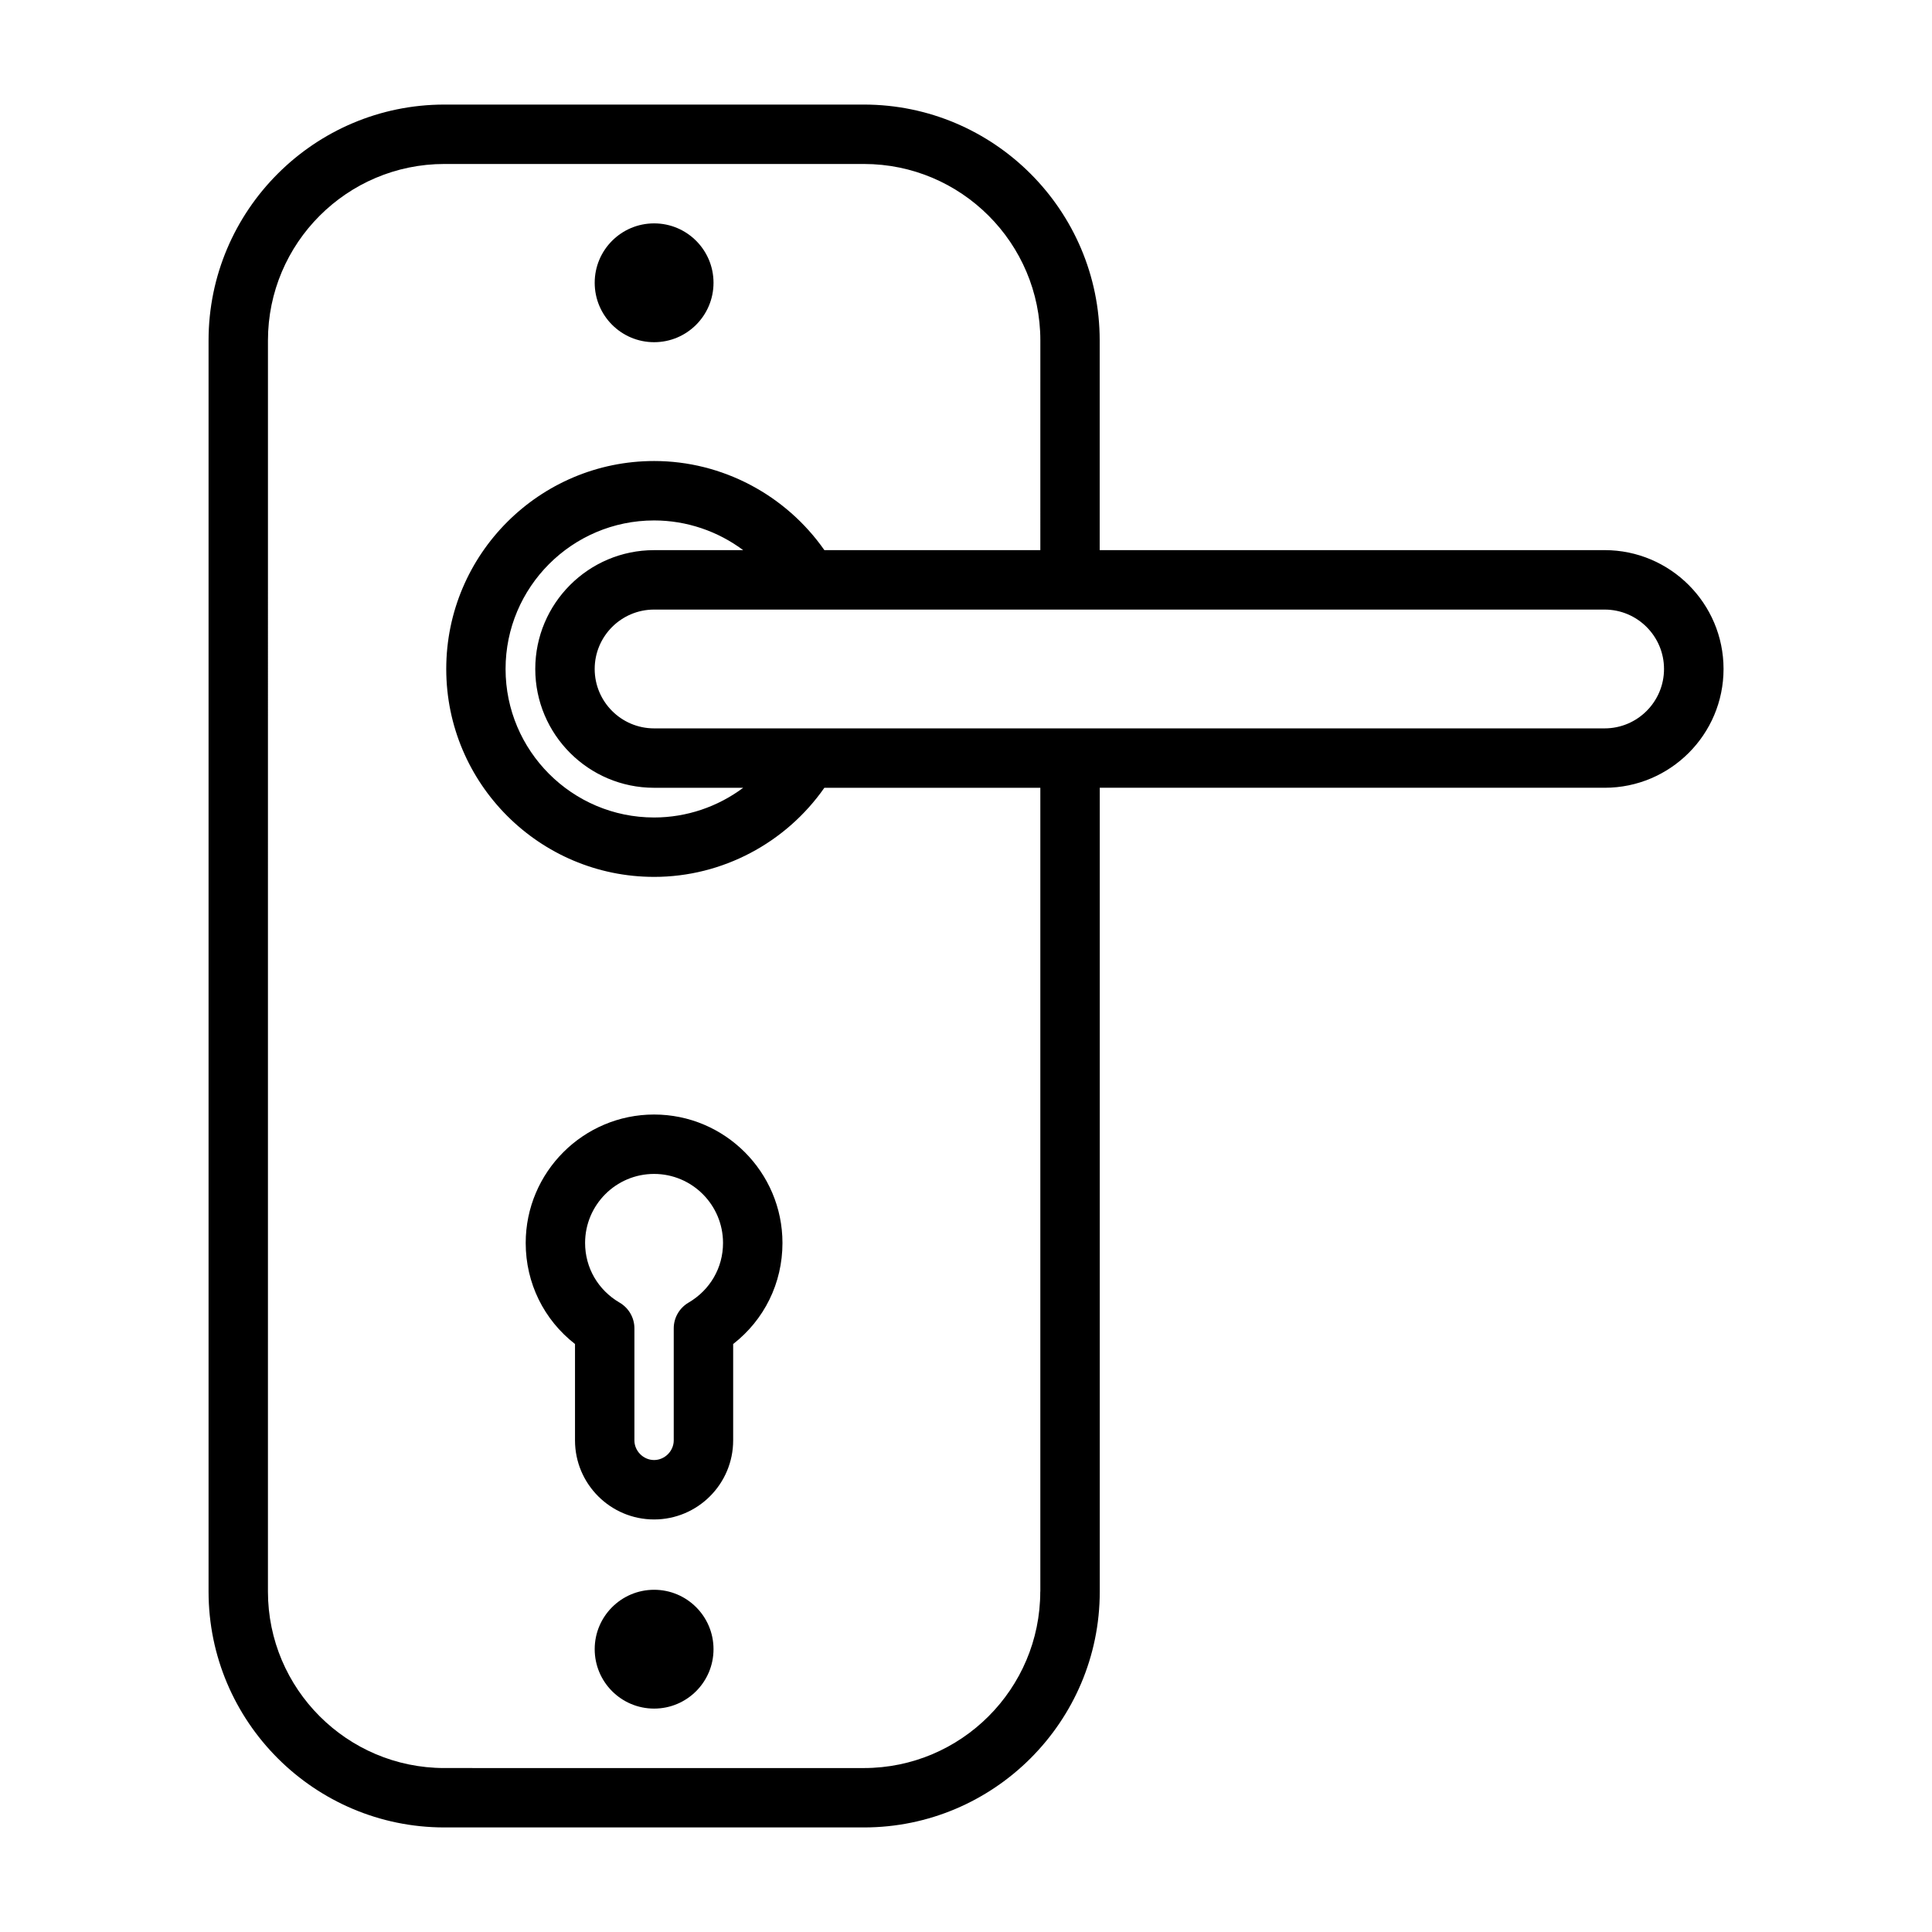
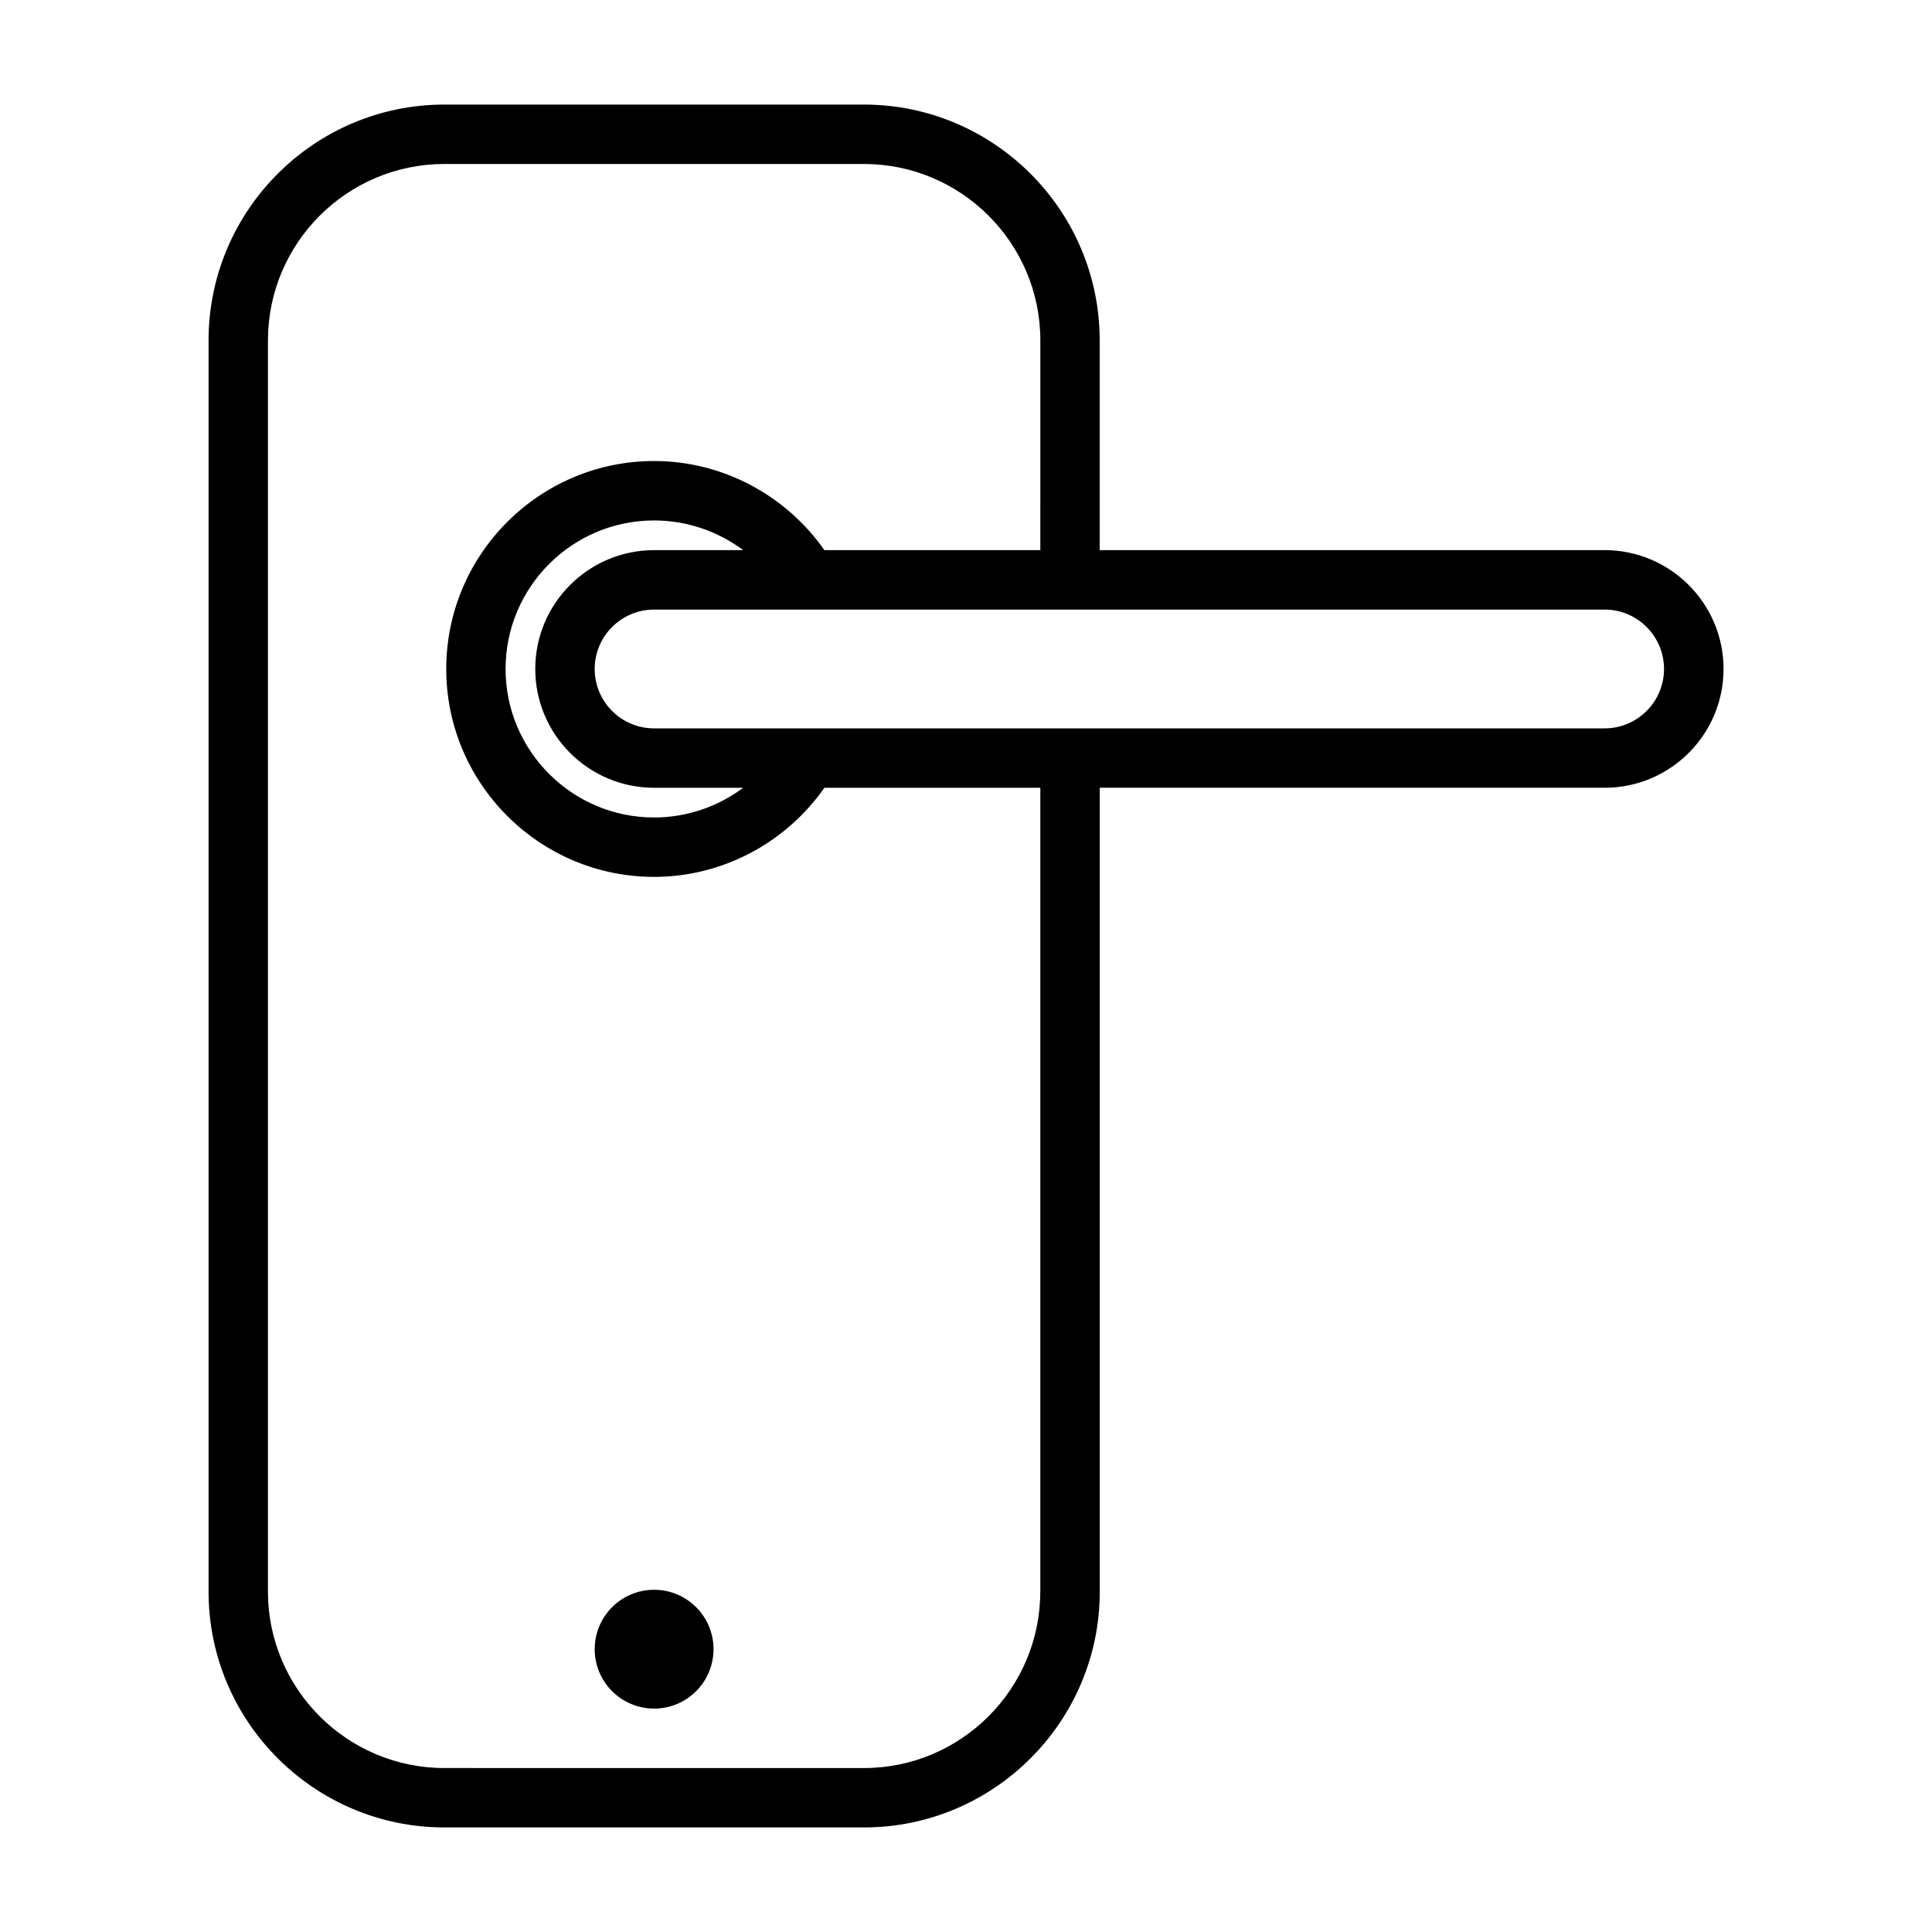
<svg xmlns="http://www.w3.org/2000/svg" fill="#000000" width="800px" height="800px" version="1.1" viewBox="144 144 512 512">
  <g>
-     <path d="m333.09 218.94c0 8.695-7.047 15.746-15.742 15.746s-15.746-7.051-15.746-15.746c0-8.695 7.051-15.742 15.746-15.742s15.742 7.047 15.742 15.742" />
    <path d="m333.09 581.05c0 8.695-7.047 15.746-15.742 15.746s-15.746-7.051-15.746-15.746c0-8.695 7.051-15.742 15.746-15.742s15.742 7.047 15.742 15.742" />
-     <path d="m317.34 439.36c-18.75 0-34.023 15.273-34.023 34.039 0 10.645 4.816 20.355 13.066 26.781v25.535c0 11.555 9.398 20.957 20.957 20.957 11.555 0 20.957-9.398 20.957-20.957v-25.535c8.25-6.422 13.066-16.137 13.066-26.781-0.004-18.77-15.273-34.039-34.023-34.039zm9.113 49.859c-2.41 1.418-3.906 4-3.906 6.801v29.691c0 2.832-2.379 5.211-5.211 5.211-2.832 0-5.211-2.379-5.211-5.211v-29.691c0-2.801-1.496-5.383-3.906-6.801-5.731-3.336-9.164-9.258-9.164-15.824 0-10.094 8.203-18.293 18.277-18.293 10.078 0 18.277 8.203 18.277 18.293 0.008 6.566-3.426 12.473-9.156 15.824z" />
    <path d="m569.25 289.79h-133.82v-55.574c0-34.465-28.039-62.504-62.504-62.504h-111.15c-34.449 0-62.504 28.039-62.504 62.504v331.57c0 34.465 28.039 62.504 62.504 62.504h111.17c34.449 0 62.504-28.039 62.504-62.504v-213.02h133.82c17.367 0 31.488-14.121 31.488-31.488 0-17.363-14.137-31.488-31.504-31.488zm-149.57 276c0 25.789-20.973 46.762-46.762 46.762l-111.15-0.004c-25.789 0-46.762-20.988-46.762-46.762l0.004-331.57c0-25.789 20.973-46.762 46.762-46.762h111.17c25.789 0 46.762 20.973 46.762 46.762l-0.004 55.574h-57.23c-10.234-14.625-27.062-23.617-45.105-23.617-30.387 0-55.105 24.719-55.105 55.105 0 30.387 24.719 55.105 55.105 55.105 18.043 0 34.875-8.988 45.105-23.617h57.23v213.02zm-102.34-213.02h23.617c-6.723 5.023-14.988 7.871-23.617 7.871-21.711 0-39.359-17.664-39.359-39.359 0-21.695 17.648-39.359 39.359-39.359 8.629 0 16.895 2.852 23.617 7.871h-23.617c-17.367 0-31.488 14.121-31.488 31.488 0 17.367 14.121 31.488 31.488 31.488zm251.9-15.742h-251.9c-8.691 0-15.742-7.07-15.742-15.742 0-8.676 7.055-15.742 15.742-15.742h251.9c8.691 0 15.742 7.07 15.742 15.742 0.004 8.672-7.051 15.742-15.742 15.742z" />
  </g>
</svg>